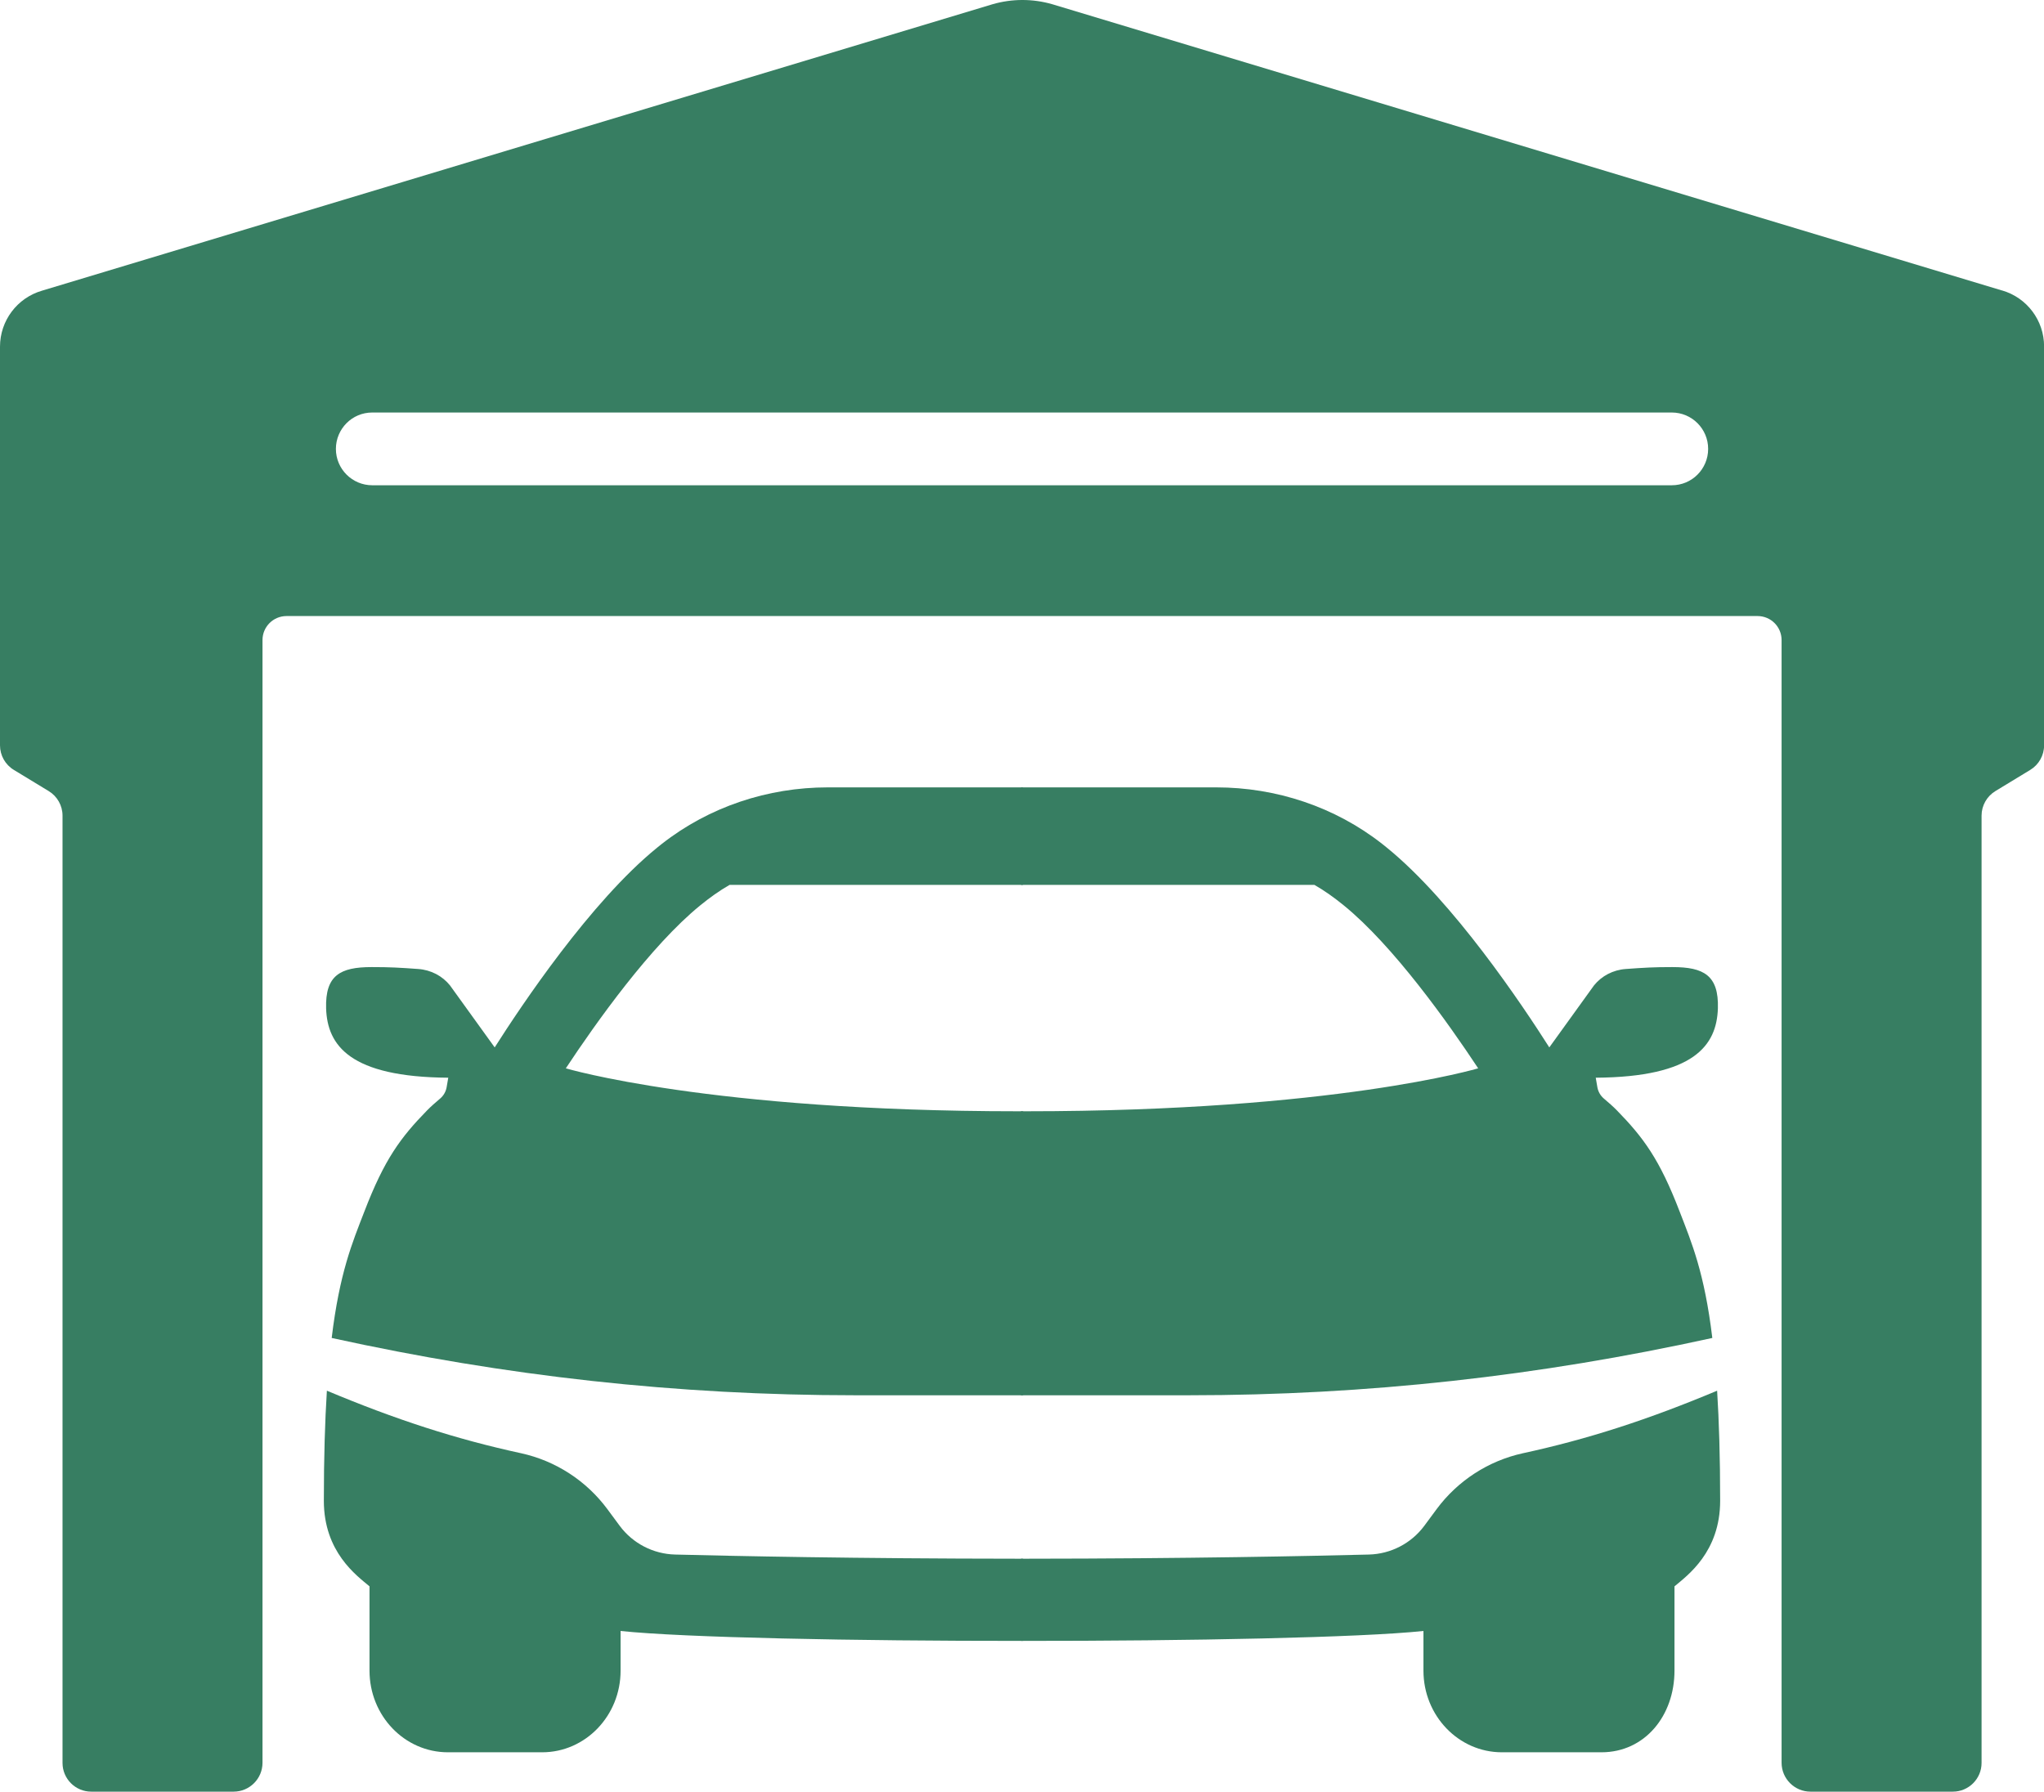
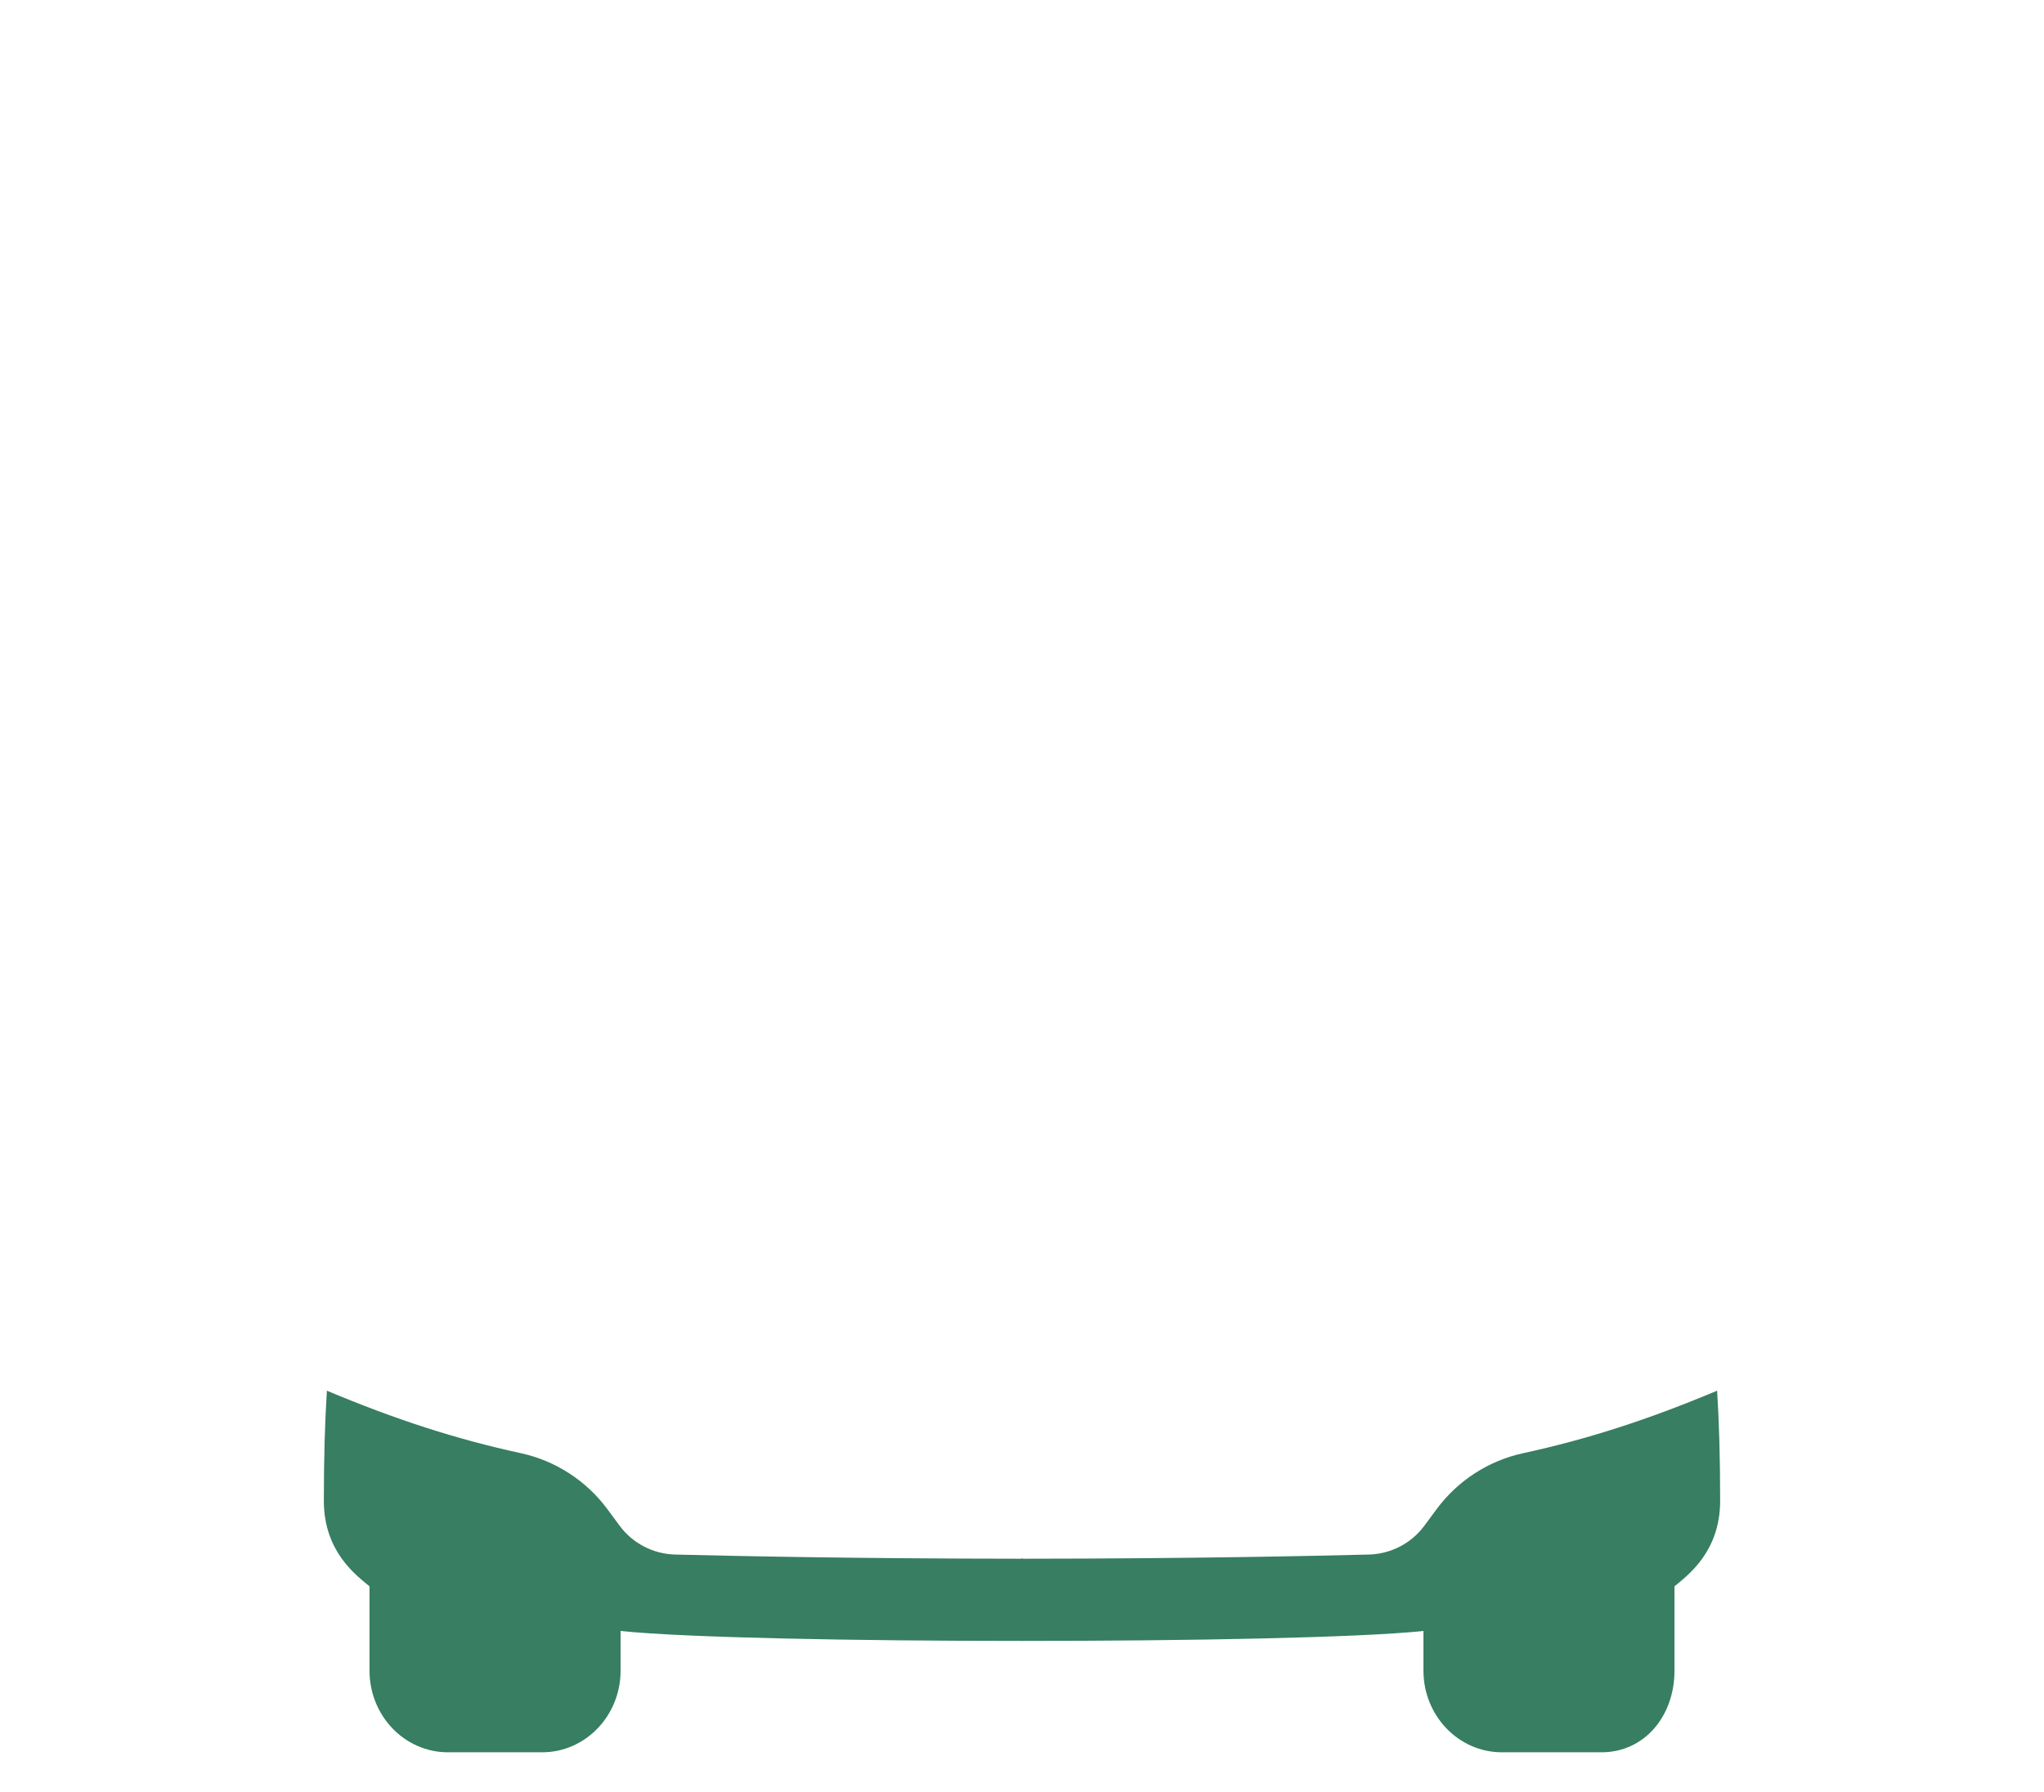
<svg xmlns="http://www.w3.org/2000/svg" id="Layer_1" data-name="Layer 1" viewBox="0 0 451.16 395.5">
  <defs>
    <style>
      .cls-1 {
        fill: #377e62;
      }
    </style>
  </defs>
-   <path class="cls-1" d="m441.88,64.12L232.25.93c-4.3-1.24-8.85-1.24-13.15,0L9.29,64.16c-5.5,1.59-9.29,6.63-9.29,12.36v88.01c0,2.21,1.15,4.27,3.05,5.42l7.7,4.68c1.89,1.15,3.05,3.2,3.05,5.42v209.11c0,3.5,2.84,6.34,6.34,6.34h31.42c3.52,0,6.38-2.85,6.38-6.38v-247.83c0-2.93,2.37-5.3,5.3-5.3h324.7c2.93,0,5.3,2.37,5.3,5.3v247.83c0,3.52,2.86,6.38,6.38,6.38h31.42c3.5,0,6.34-2.84,6.34-6.34v-209.11c0-2.21,1.16-4.27,3.05-5.42l7.7-4.68c1.89-1.15,3.05-3.2,3.05-5.42v-88.06c0-5.73-3.78-10.77-9.29-12.36Zm-67.2,40.65c-1.45,1.46-3.46,2.35-5.68,2.35H82.17c-4.44,0-8.03-3.6-8.03-8.03,0-2.21.9-4.22,2.35-5.68,1.45-1.46,3.46-2.35,5.68-2.35h286.83c4.44,0,8.03,3.6,8.03,8.03,0,2.22-.9,4.23-2.35,5.68Z" />
  <g>
    <g>
-       <path class="cls-1" d="m225.8,245.31c-.36,0-.72,0-1.08,0-68.15,0-99.8-9.48-99.83-9.48,6.62-10.02,18.7-27.05,29.68-35.98,2.08-1.69,4.17-3.2,6.47-4.52h64.75v-21.52h-43.06c-13.26,0-26.21,4.29-36.64,12.47-.35.27-.7.55-1.05.84-14.68,11.93-29.97,34.84-35.85,44.09l-9.87-13.69c-1.68-2.08-4.19-3.42-7.01-3.62-4.17-.3-6.13-.42-10.3-.42-6.9,0-10.25,1.81-10.03,9.13.27,8.14,5.21,15.14,26.96,15.29l-.36,2.1c-.17.98-.68,1.86-1.43,2.5-.98.83-2.08,1.79-2.84,2.57-5.88,6.02-9.45,10.8-13.91,22.43-2.63,6.8-5.45,13.46-7.19,27.85,38.33,8.43,76.28,12.65,115.55,12.65h37.06v-62.7Z" />
      <path class="cls-1" d="m225.8,344.08c-.17,0-.34,0-.51,0h-.79c-35.46-.02-62.83-.6-75.48-.92-4.83-.12-9.35-2.46-12.22-6.32l-2.75-3.72c-4.64-6.25-11.38-10.64-19.02-12.32-14.41-3.12-27.75-7.46-42.88-13.81-.42,6.69-.67,14.68-.67,24.3,0,11.33,7.25,16.51,10.08,18.89v18.6c0,9.97,7.74,18.03,17.31,18.03h20.8c9.55,0,17.31-8.06,17.31-18.03v-8.75c13.96,1.47,51.49,2.21,88.83,2.19v-18.14Z" />
    </g>
    <g>
-       <path class="cls-1" d="m225.36,245.31c.36,0,.72,0,1.08,0,68.15,0,99.8-9.48,99.83-9.48-6.62-10.02-18.7-27.05-29.68-35.98-2.08-1.69-4.17-3.2-6.47-4.52h-64.75v-21.52h43.06c13.26,0,26.21,4.29,36.64,12.47.35.27.7.55,1.05.84,14.68,11.93,29.97,34.84,35.85,44.09l9.87-13.69c1.68-2.08,4.19-3.42,7.01-3.62,4.17-.3,6.13-.42,10.3-.42,6.9,0,10.25,1.81,10.03,9.13-.27,8.14-5.21,15.14-26.96,15.29l.36,2.1c.17.98.68,1.86,1.43,2.5.98.83,2.08,1.79,2.84,2.57,5.88,6.02,9.45,10.8,13.91,22.43,2.63,6.8,5.46,13.46,7.19,27.85-38.33,8.43-76.28,12.65-115.55,12.65h-37.06v-62.7Z" />
      <path class="cls-1" d="m225.36,344.08c.17,0,.34,0,.51,0h.79c35.46-.02,62.83-.6,75.48-.92,4.83-.12,9.35-2.46,12.22-6.32l2.75-3.72c4.64-6.25,11.38-10.64,19.02-12.32,14.41-3.12,27.75-7.46,42.88-13.81.42,6.69.67,14.68.67,24.3,0,11.33-7.25,16.51-10.08,18.89v18.6c0,9.97-6.55,18.03-16.12,18.03h-21.98c-9.55,0-17.31-8.06-17.31-18.03v-8.75c-13.96,1.47-51.49,2.21-88.83,2.19v-18.14Z" />
    </g>
  </g>
</svg>